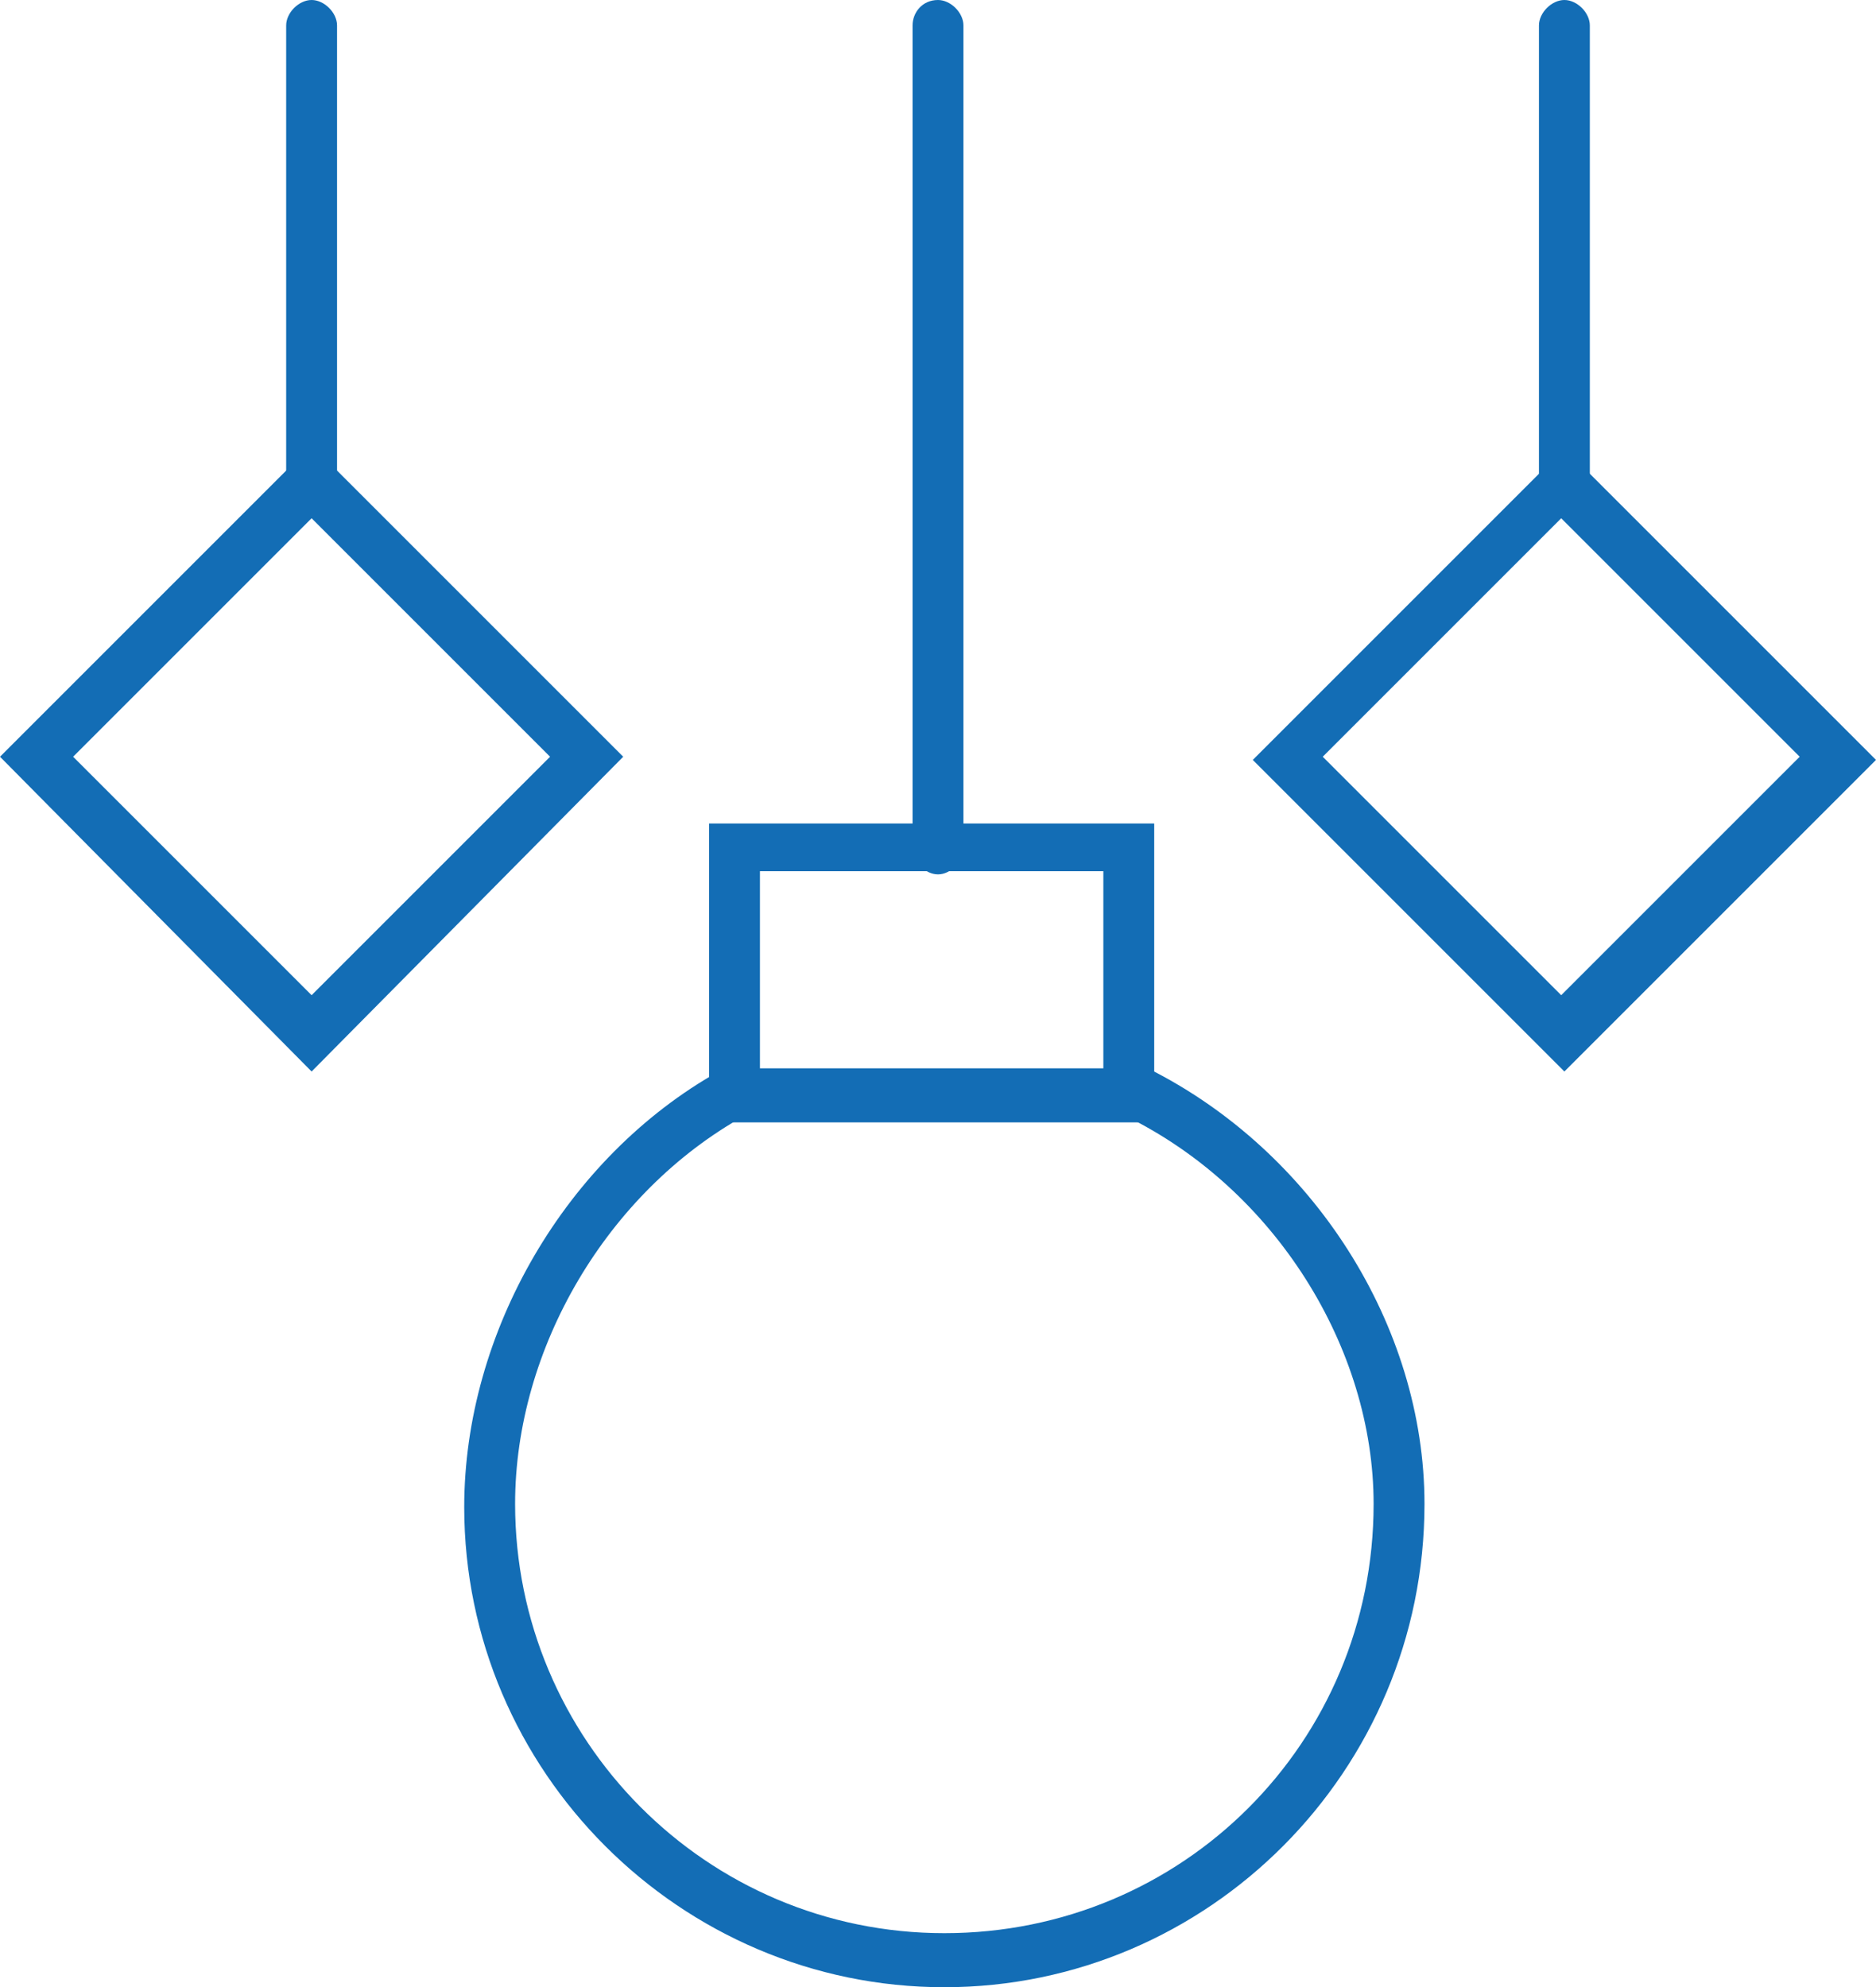
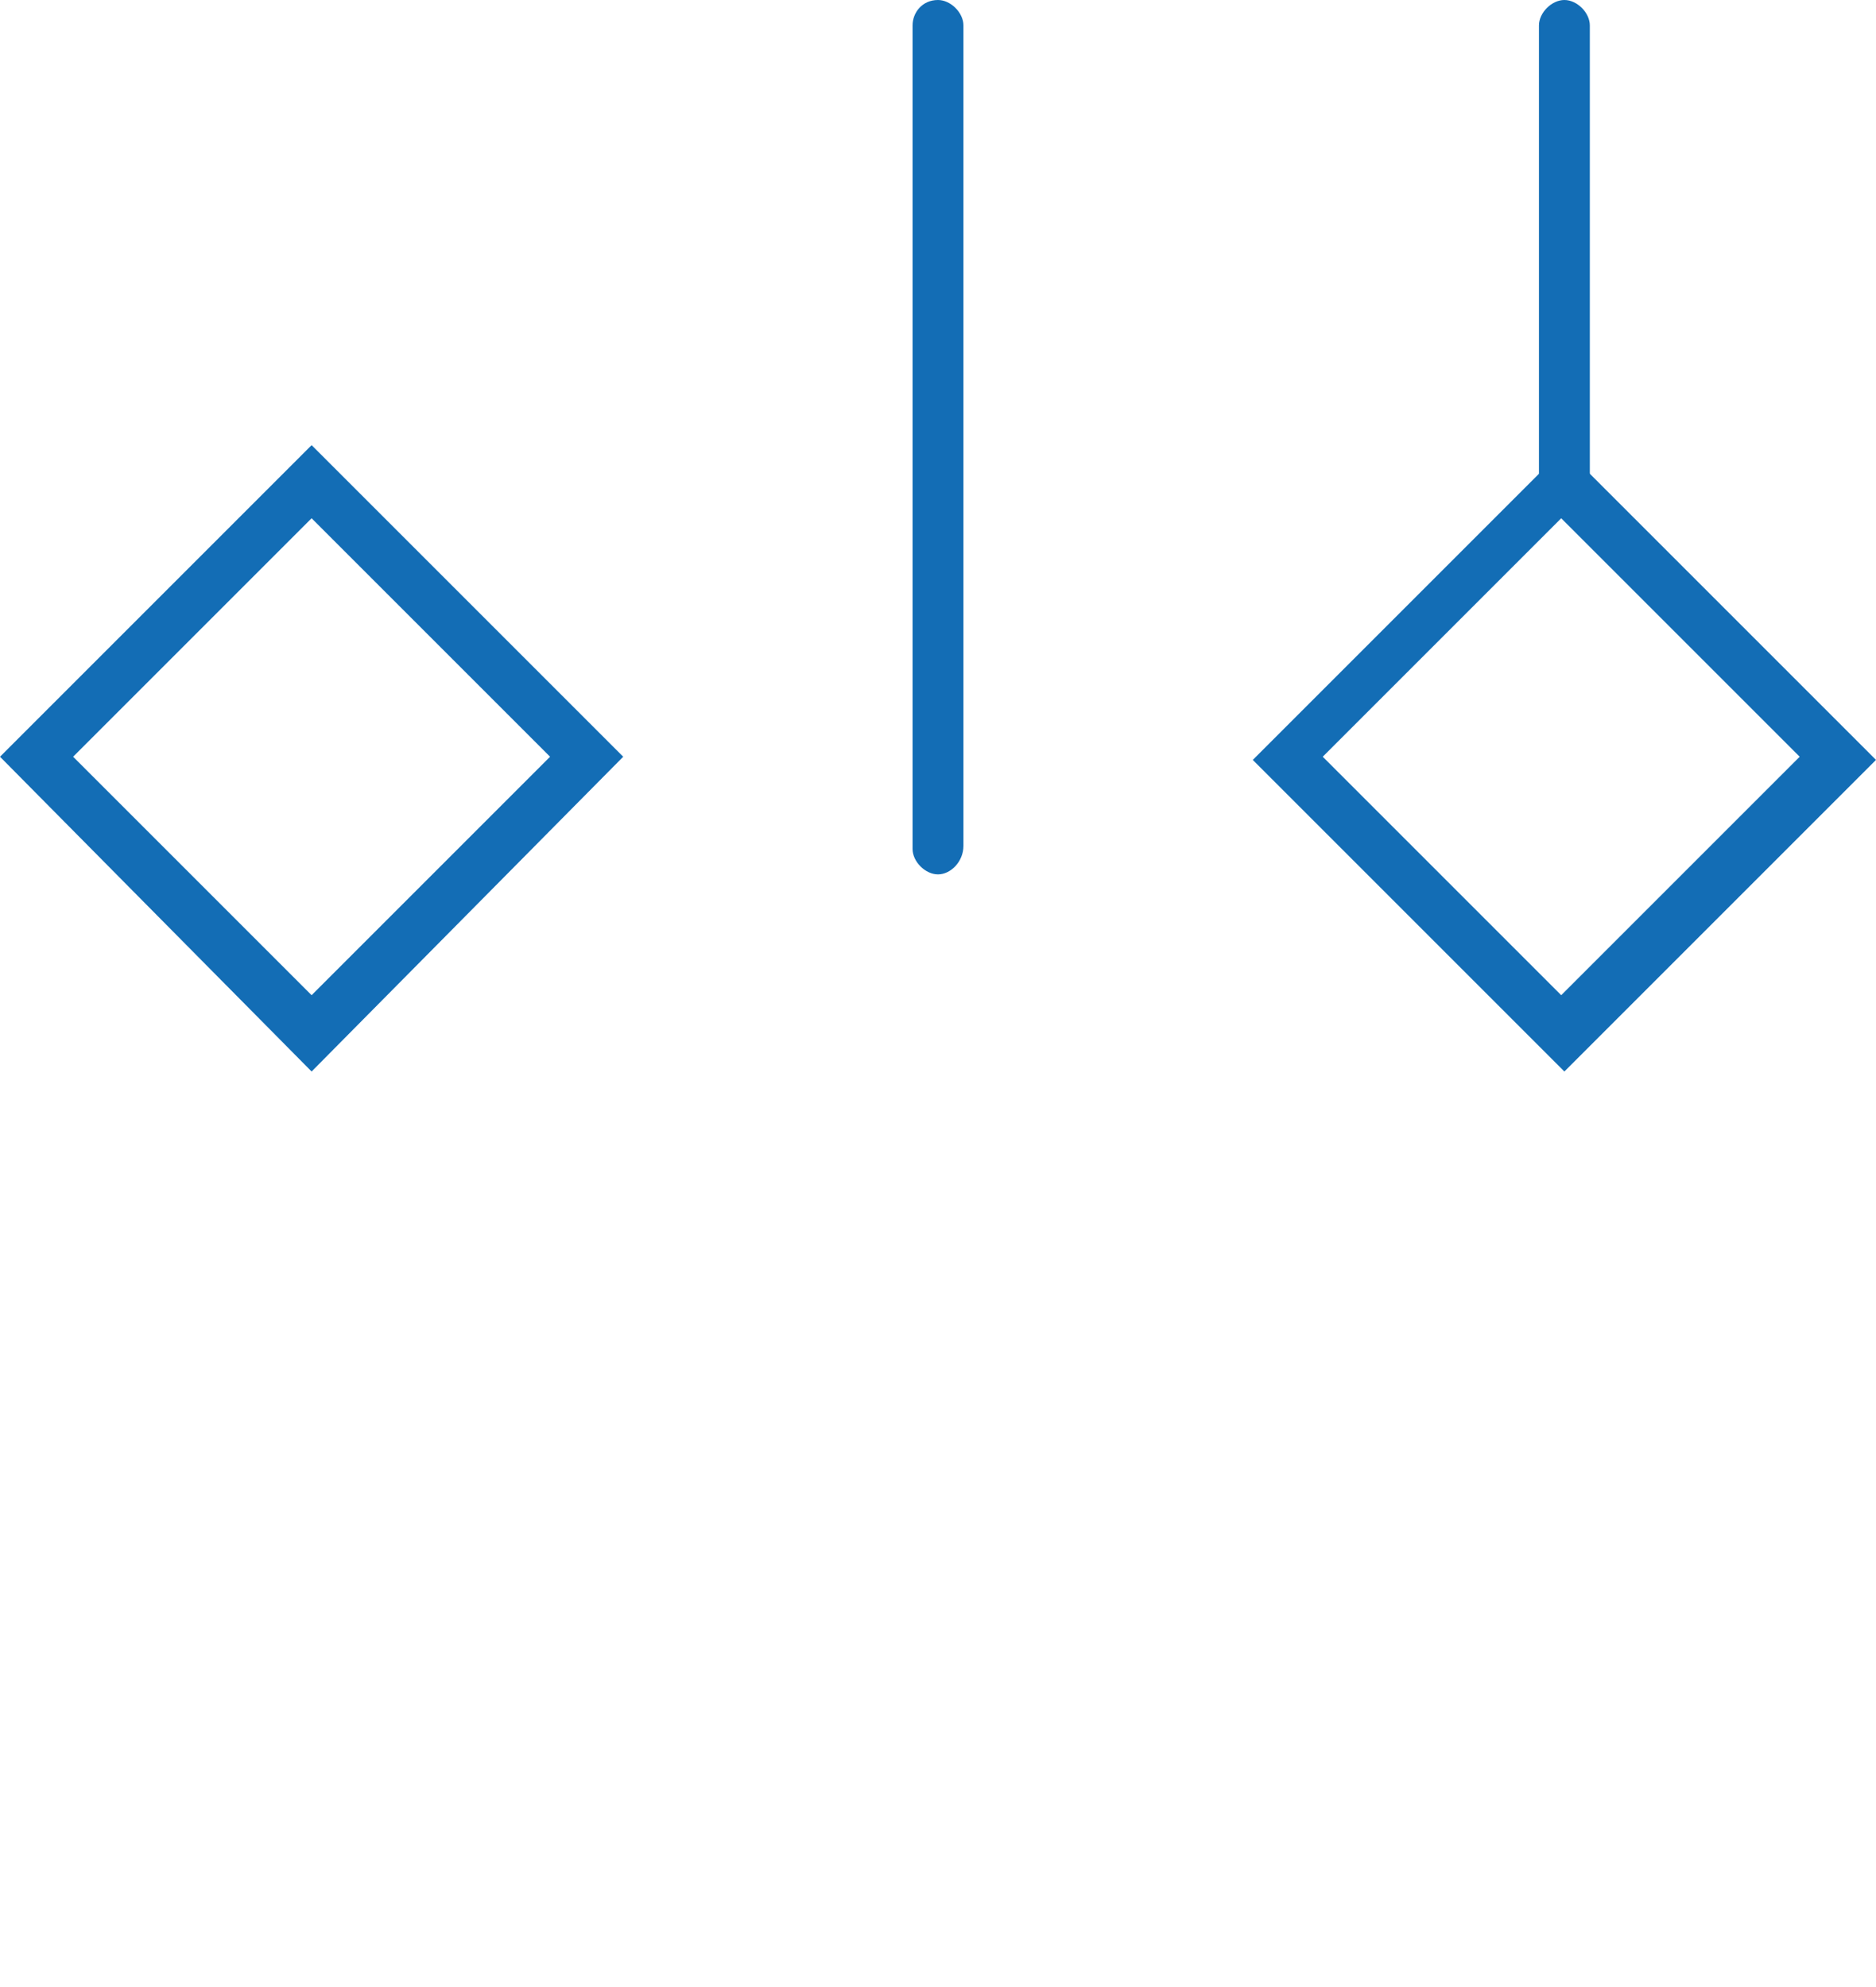
<svg xmlns="http://www.w3.org/2000/svg" enable-background="new 0 0 59 62.5" height="62.5" viewBox="0 0 59 62.5" width="59">
  <g fill="#136db5">
-     <path d="m9.8 16c-.4 0-.8-.4-.8-.8v-14.4c0-.4.4-.8.8-.8s.8.4.8.8v14.3c0 .5-.3.9-.8.9z" />
    <path d="m9.8 33.7-9.8-9.9 9.8-9.8 9.8 9.8zm-7.5-9.9 7.5 7.5 7.5-7.5-7.5-7.5z" />
    <path d="m49.2 16c-.4 0-.8-.4-.8-.8v-14.4c0-.4.4-.8.8-.8s.8.4.8.8v14.3c0 .5-.4.9-.8.9z" />
    <path d="m29.5 27.5c-.4 0-.8-.4-.8-.8v-25.9c0-.4.3-.8.8-.8.4 0 .8.4.8.8v25.8c0 .5-.4.9-.8.9z" />
    <path d="m49.2 33.7-9.8-9.8 9.8-9.8 9.8 9.8zm-7.6-9.9 7.5 7.5 7.5-7.5-7.5-7.5z" />
-     <path d="m29.7 62.5c-8.3 0-15.1-6.8-15.1-15.1 0-5.5 3.2-11 8-13.7l.8 1.4c-4.3 2.4-7.2 7.3-7.2 12.2 0 7.4 6 13.5 13.5 13.5s13.5-6 13.5-13.5c0-4.9-3.1-9.9-7.8-12.2l.7-1.5c5.2 2.6 8.7 8.1 8.7 13.7 0 8.4-6.8 15.2-15.1 15.2z" />
-     <path d="m36.3 35.3h-14v-9.4h14zm-12.4-1.7h10.8v-6.2h-10.8z" />
  </g>
</svg>